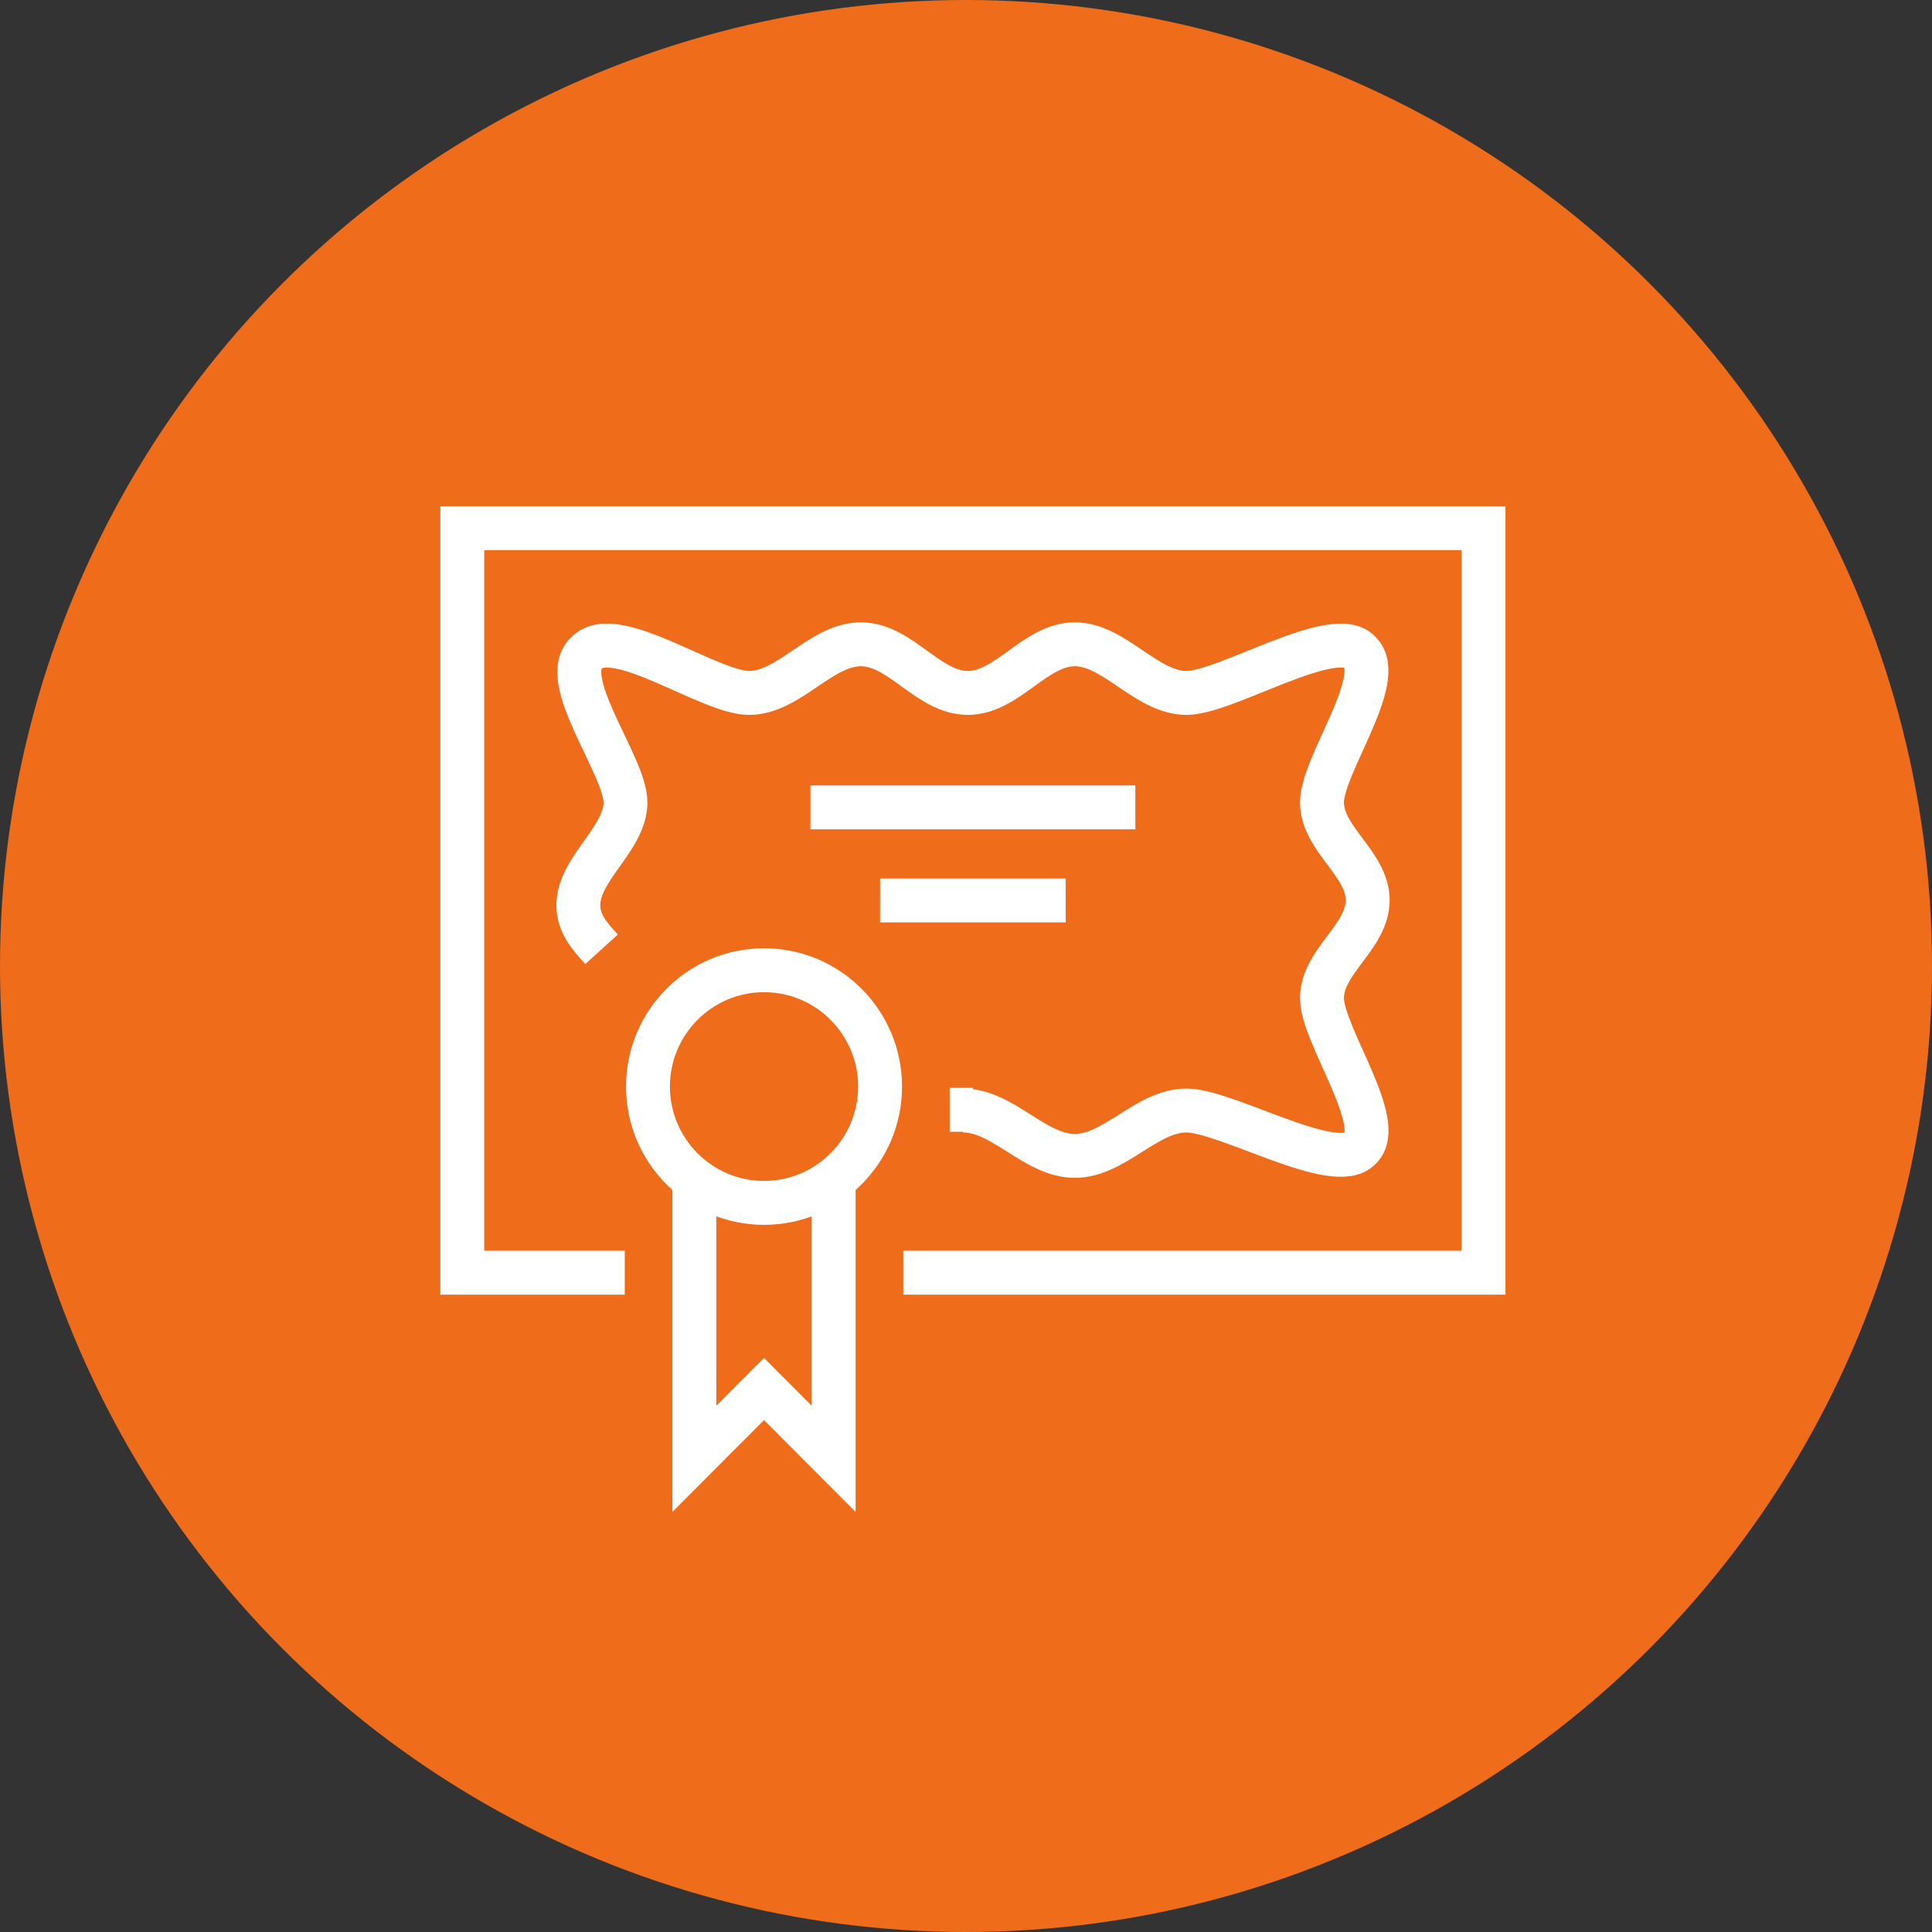
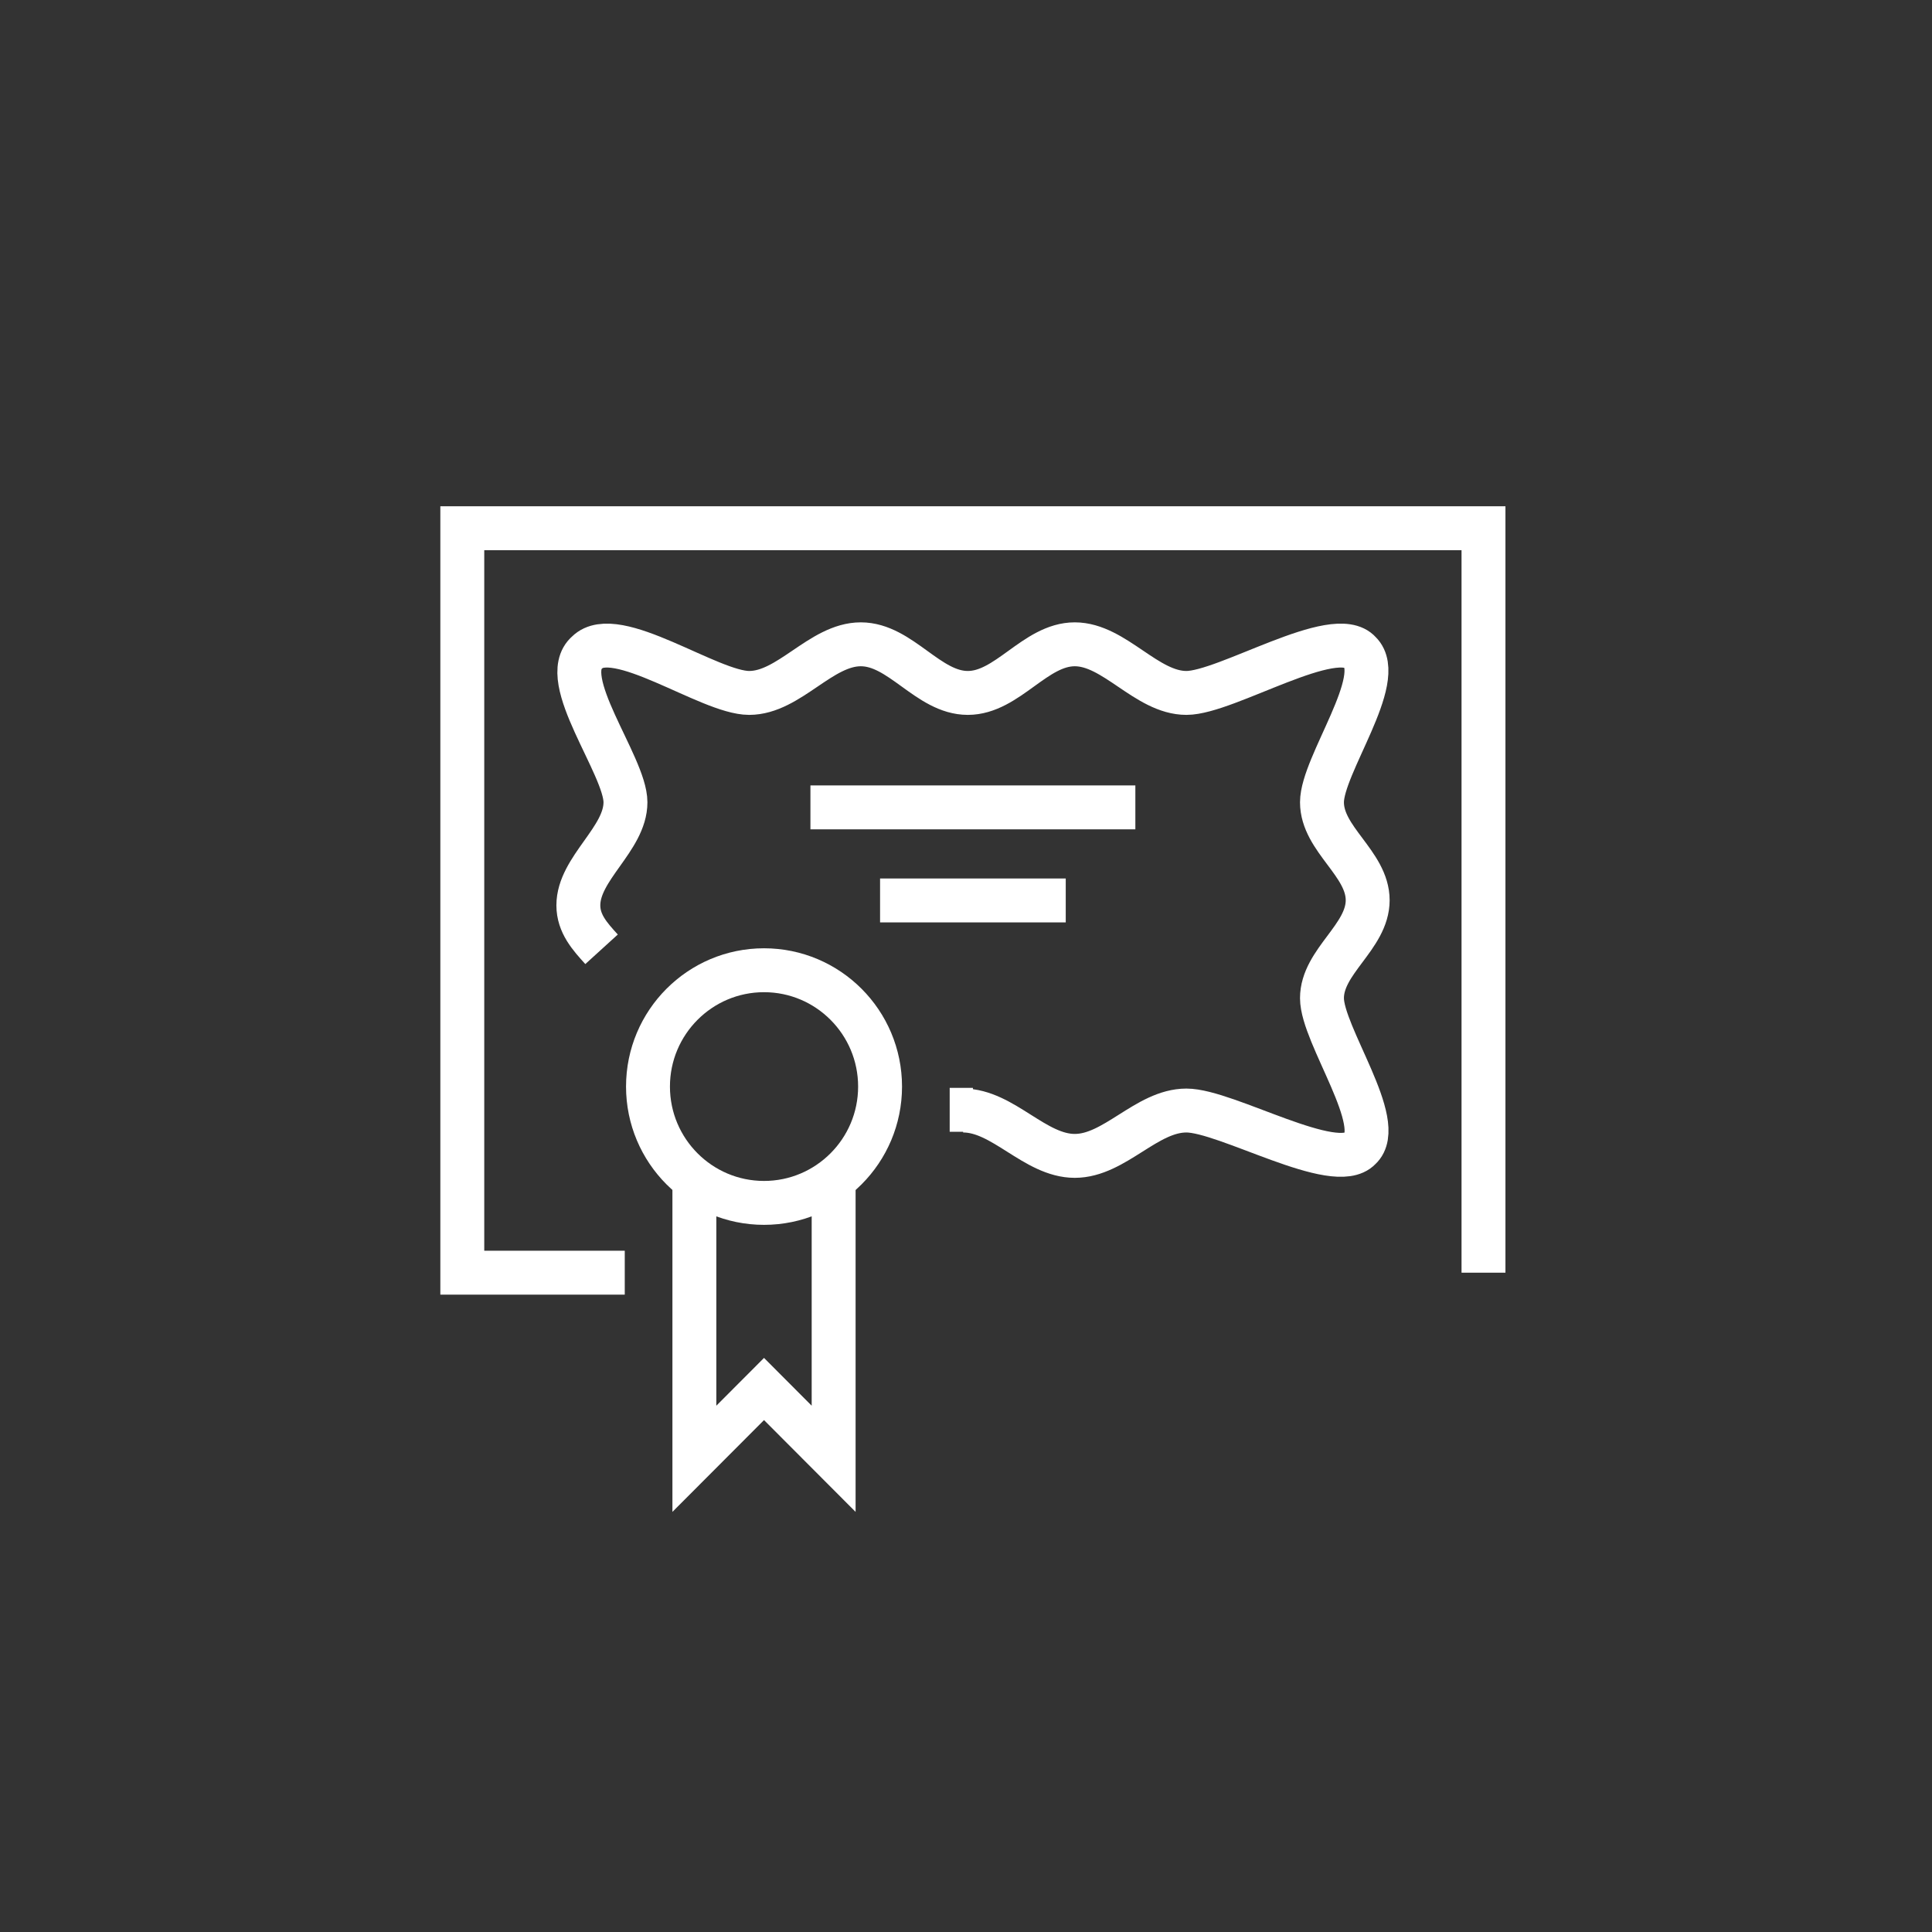
<svg xmlns="http://www.w3.org/2000/svg" width="88" height="88" viewBox="0 0 88 88" fill="none">
  <rect x="0" y="0" width="88" height="88" fill="#333333" stroke="none" />
-   <circle cx="44" cy="44" r="44" fill="#EE6C1A" />
  <g clip-path="url(#clip0_1121_22272)">
    <path d="M44.315 50.551H43.257" stroke="white" stroke-width="2" stroke-miterlimit="10" />
    <path d="M27.4 43.239C26.871 42.657 26.343 42.074 26.343 41.237C26.343 39.552 28.489 38.217 28.489 36.542C28.489 34.868 25.349 30.916 26.744 29.718C28.045 28.425 32.305 31.562 34.123 31.562C35.942 31.562 37.39 29.347 39.208 29.347C41.026 29.347 42.274 31.562 44.082 31.562C45.889 31.562 47.147 29.347 48.955 29.347C50.763 29.347 52.222 31.562 54.04 31.562C55.858 31.562 60.816 28.425 61.947 29.718C63.163 30.916 60.214 34.857 60.214 36.542C60.214 38.227 62.296 39.329 62.296 41.004C62.296 42.678 60.214 43.79 60.214 45.465C60.214 47.139 63.174 51.187 61.947 52.31C60.816 53.518 55.858 50.583 54.04 50.583C52.222 50.583 50.773 52.649 48.955 52.649C47.137 52.649 45.688 50.583 43.87 50.583" stroke="white" stroke-width="2" stroke-miterlimit="10" />
    <path d="M37.971 53.73V66.446L34.8 63.267L31.628 66.446V53.73" stroke="white" stroke-width="2" stroke-miterlimit="10" />
    <path d="M40.086 49.492C40.086 52.416 37.718 54.79 34.8 54.79C31.883 54.79 29.515 52.416 29.515 49.492C29.515 46.567 31.883 44.193 34.8 44.193C37.718 44.193 40.086 46.567 40.086 49.492Z" stroke="white" stroke-width="2" stroke-miterlimit="10" />
    <path d="M36.914 36.775H51.714" stroke="white" stroke-width="2" stroke-miterlimit="10" />
    <path d="M40.086 41.014H48.543" stroke="white" stroke-width="2" stroke-miterlimit="10" />
-     <path d="M28.457 57.969H21.057V24.06H67.571V57.969H41.143" stroke="white" stroke-width="2" stroke-miterlimit="10" />
+     <path d="M28.457 57.969H21.057V24.06H67.571V57.969" stroke="white" stroke-width="2" stroke-miterlimit="10" />
  </g>
  <defs>
    <clipPath id="clip0_1121_22272">
      <rect width="48.629" height="46" fill="white" transform="translate(20 23)" />
    </clipPath>
  </defs>
</svg>